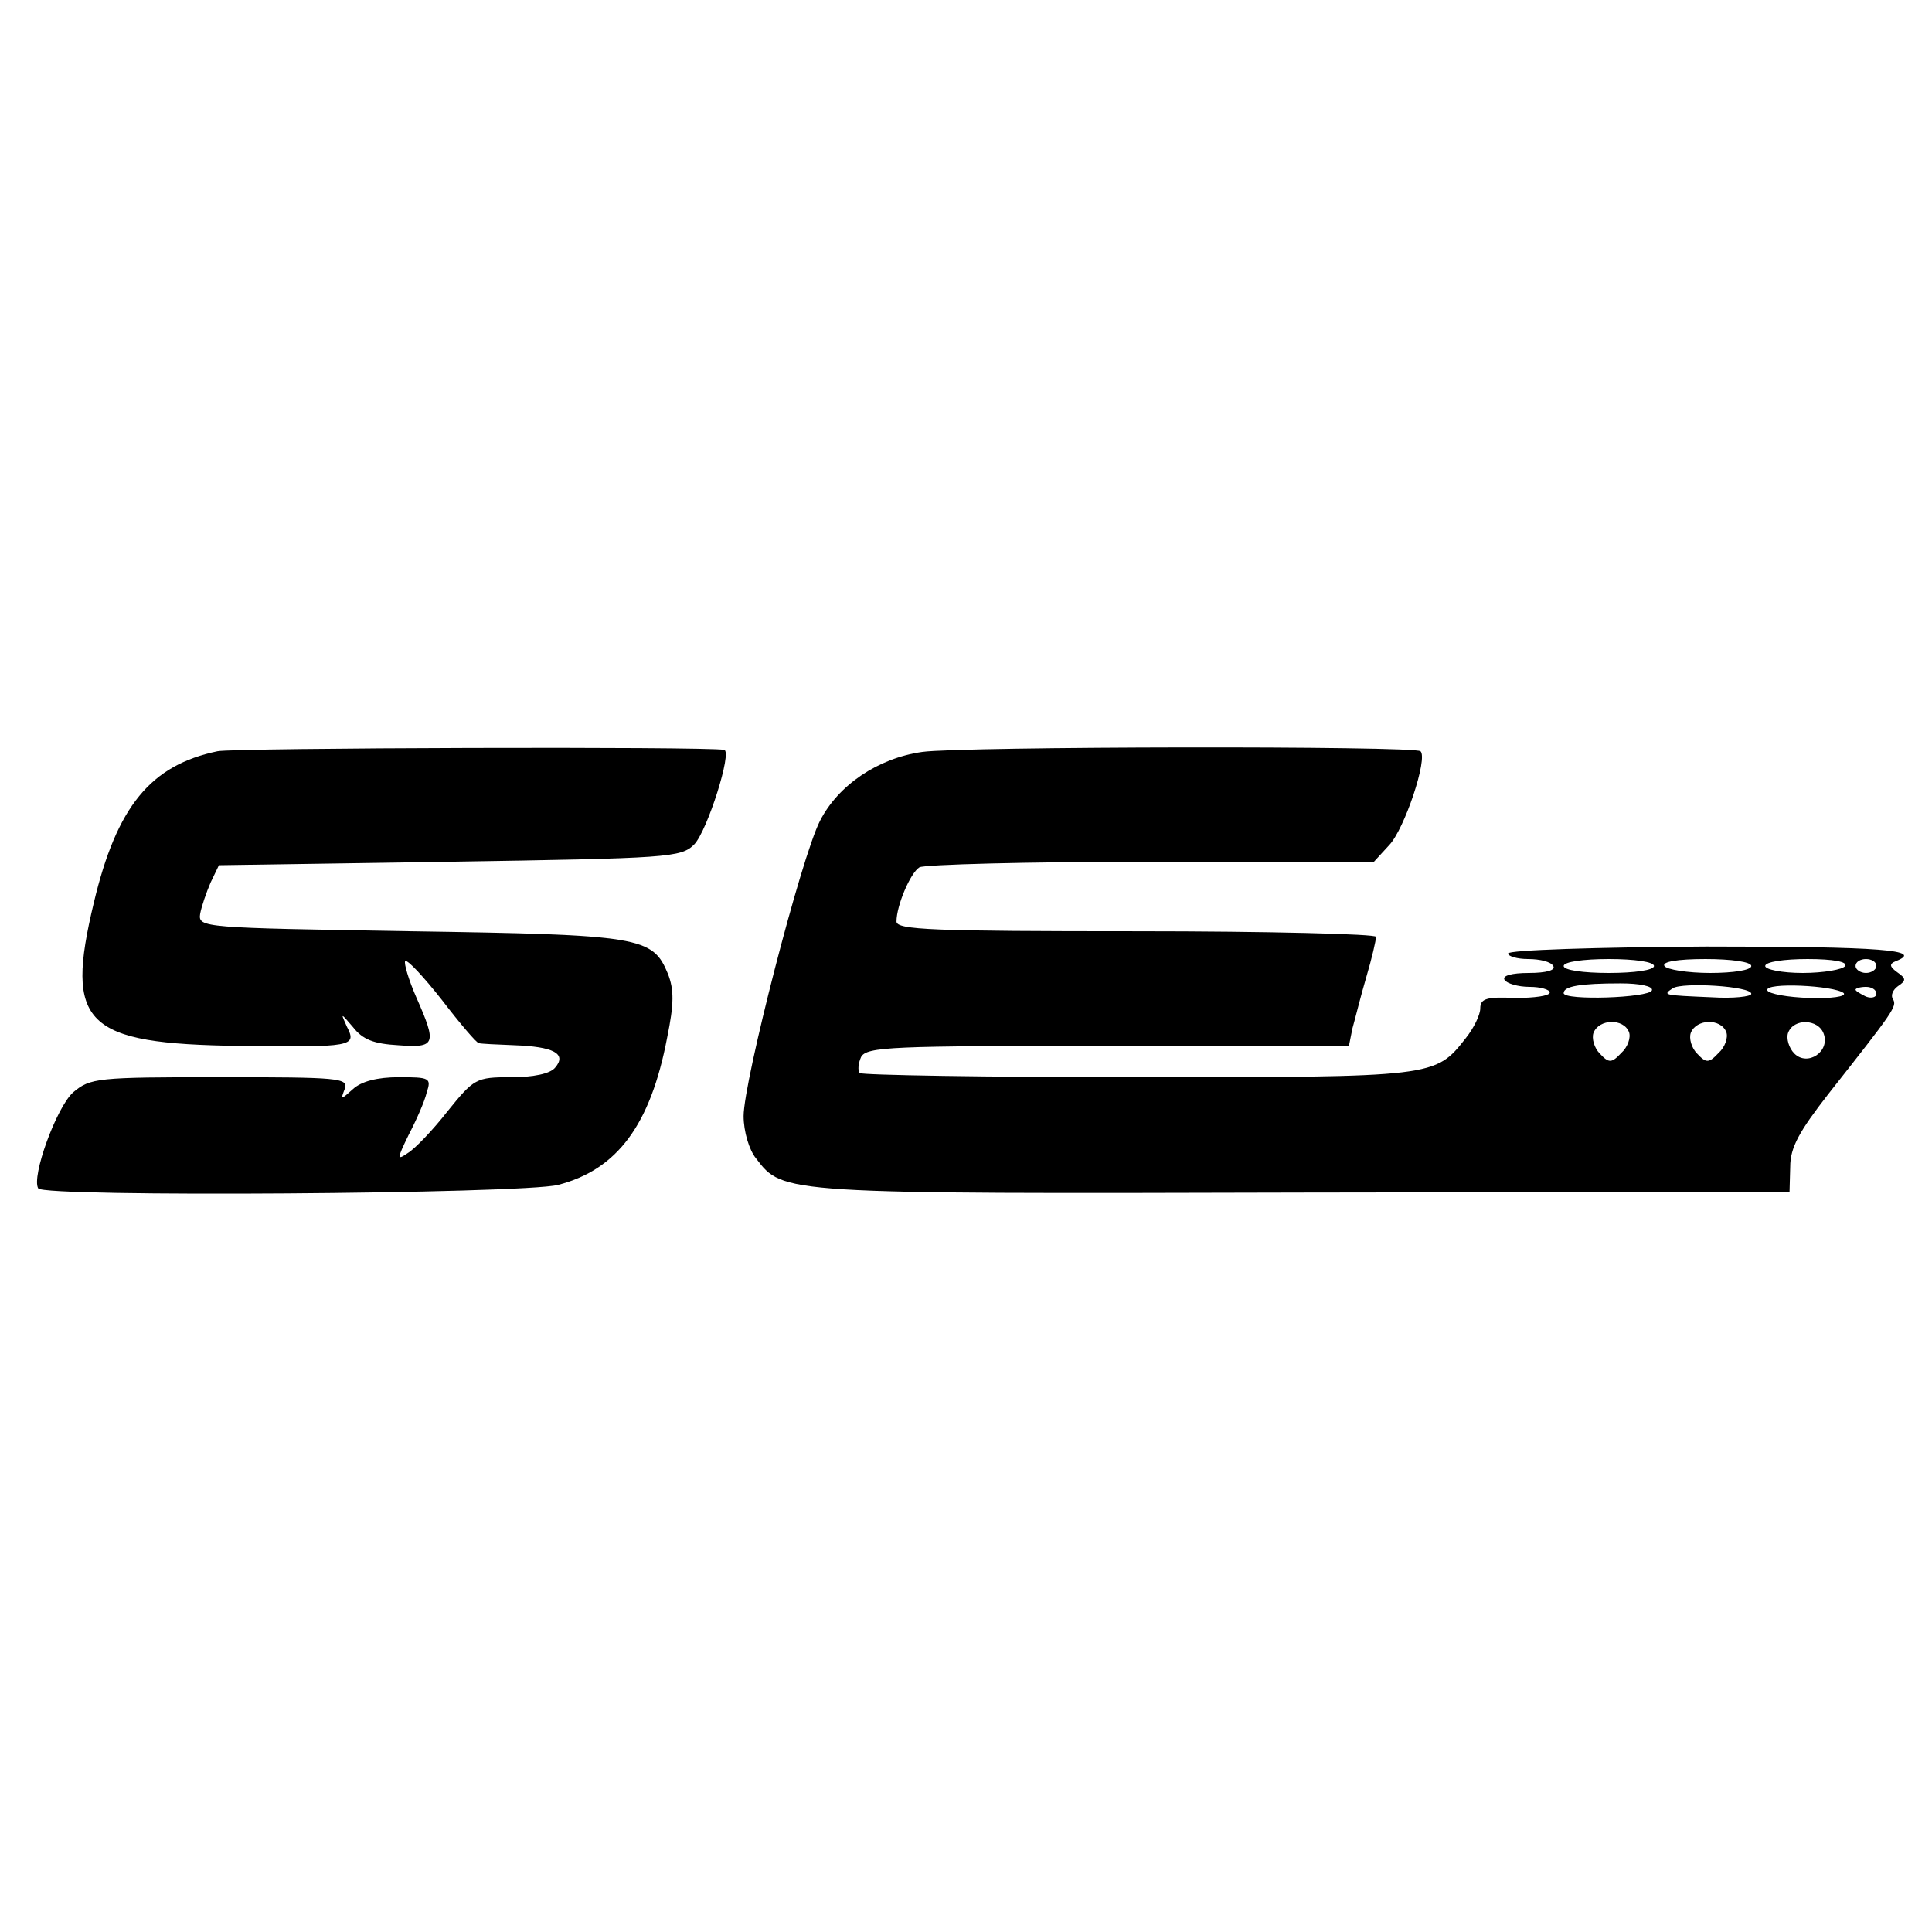
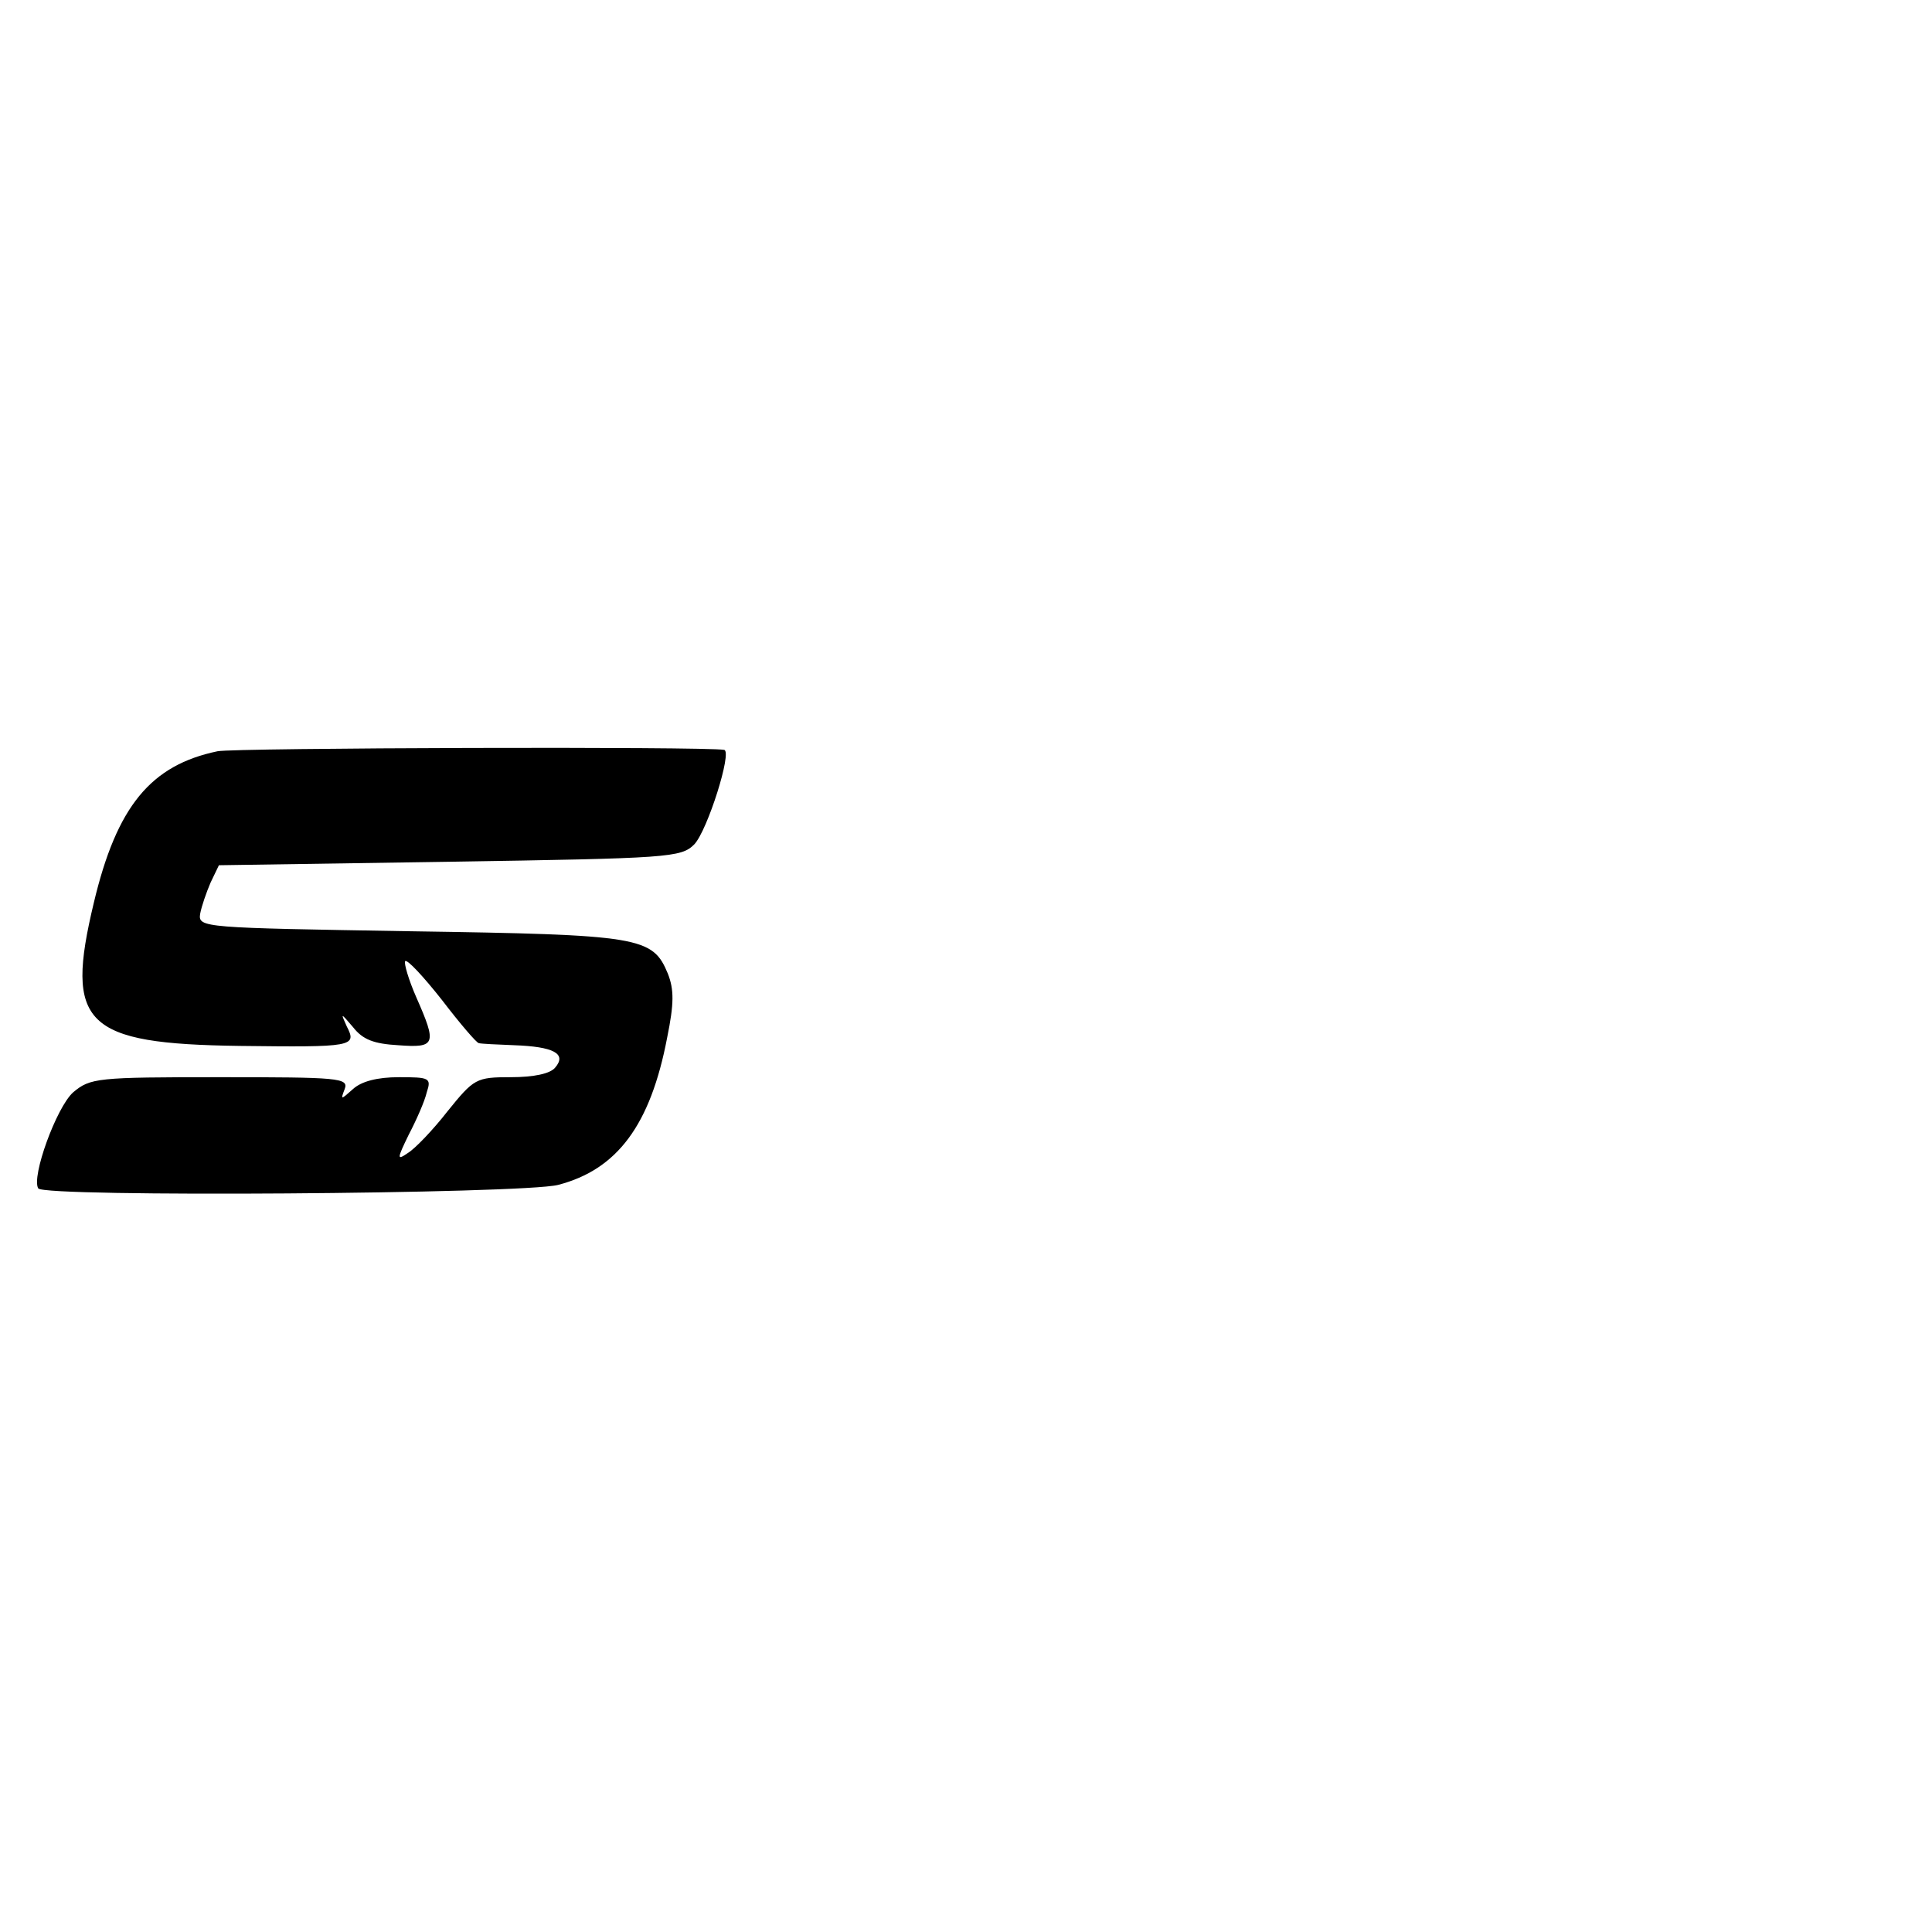
<svg xmlns="http://www.w3.org/2000/svg" version="1.0" width="278pt" height="278pt" viewBox="0 0 278 278" preserveAspectRatio="xMidYMid meet">
  <g transform="translate(0,278) scale(0.1,-0.1)" fill="#000000" stroke="none">
    <path d="M313 1699 c-96 -20 -145 -79 -178 -218 -42 -175 -14 -203 210 -206 163 -2 169 -1 154 28 -9 20 -9 20 9 -1 14 -18 30 -24 65 -26 54 -4 56 1 26 69 -11 25 -18 49 -16 52 3 3 27 -23 53 -56 26 -34 50 -62 53 -62 3 -1 26 -2 51 -3 56 -2 76 -12 59 -32 -7 -9 -31 -14 -64 -14 -50 0 -53 -2 -91 -49 -21 -27 -47 -54 -57 -60 -16 -11 -16 -9 1 26 11 21 23 48 26 61 7 21 4 22 -40 22 -31 0 -54 -6 -66 -17 -18 -16 -18 -16 -12 0 6 16 -9 17 -179 17 -178 0 -187 -1 -212 -22 -24 -22 -60 -121 -50 -138 8 -13 696 -8 748 5 85 22 133 86 157 212 10 49 10 69 1 92 -22 53 -39 56 -371 61 -298 5 -305 5 -302 25 2 11 9 31 15 45 l12 25 332 5 c316 5 333 6 352 25 19 20 55 134 43 136 -25 5 -706 3 -729 -2z" />
-     <path d="M1327 1698 c-64 -9 -121 -48 -147 -99 -27 -52 -110 -375 -110 -425 0 -22 8 -49 18 -61 39 -51 35 -51 787 -49 l700 1 1 36 c0 28 13 51 55 105 93 118 99 126 93 136 -4 6 0 14 7 19 12 8 12 11 -1 20 -11 8 -12 12 -2 16 41 16 -19 21 -273 21 -157 -1 -285 -5 -285 -10 0 -4 13 -8 29 -8 17 0 33 -4 36 -10 4 -6 -10 -10 -35 -10 -25 0 -39 -4 -35 -10 3 -5 19 -10 36 -10 16 0 29 -4 29 -8 0 -5 -22 -8 -50 -8 -41 2 -50 -1 -50 -15 0 -9 -9 -28 -21 -43 -44 -56 -44 -56 -472 -56 -216 0 -397 3 -400 6 -3 4 -2 14 2 23 8 15 45 16 356 16 l346 0 5 25 c4 14 12 47 20 74 8 27 14 53 14 58 0 4 -155 8 -345 8 -293 0 -345 2 -345 14 0 23 20 70 33 78 7 4 156 8 333 8 l321 0 22 24 c22 23 56 125 45 135 -8 8 -661 7 -717 -1z m1053 -308 c0 -6 -28 -10 -65 -10 -37 0 -65 4 -65 10 0 6 28 10 65 10 37 0 65 -4 65 -10z m140 0 c0 -6 -26 -10 -59 -10 -33 0 -63 5 -66 10 -4 6 18 10 59 10 37 0 66 -4 66 -10z m135 0 c-3 -5 -31 -10 -61 -10 -30 0 -54 5 -54 10 0 6 27 10 61 10 37 0 58 -4 54 -10z m45 0 c0 -5 -7 -10 -15 -10 -8 0 -15 5 -15 10 0 6 7 10 15 10 8 0 15 -4 15 -10z m-323 -35 c-4 -11 -127 -15 -127 -4 0 10 24 14 82 14 27 0 47 -4 45 -10z m143 -5 c0 -4 -26 -7 -57 -5 -70 3 -71 3 -56 13 14 9 113 3 113 -8z m133 1 c4 -5 -18 -8 -49 -7 -32 1 -59 6 -61 11 -4 12 97 7 110 -4z m47 -1 c0 -5 -7 -7 -15 -4 -8 4 -15 8 -15 10 0 2 7 4 15 4 8 0 15 -4 15 -10z m-356 -55 c3 -8 -2 -22 -11 -30 -14 -15 -18 -15 -31 -1 -8 8 -12 22 -9 30 8 20 43 21 51 1z m140 0 c3 -8 -2 -22 -11 -30 -14 -15 -18 -15 -31 -1 -8 8 -12 22 -9 30 8 20 43 21 51 1z m140 -2 c10 -26 -23 -48 -42 -29 -8 8 -12 22 -9 30 8 21 43 20 51 -1z" />
  </g>
</svg>